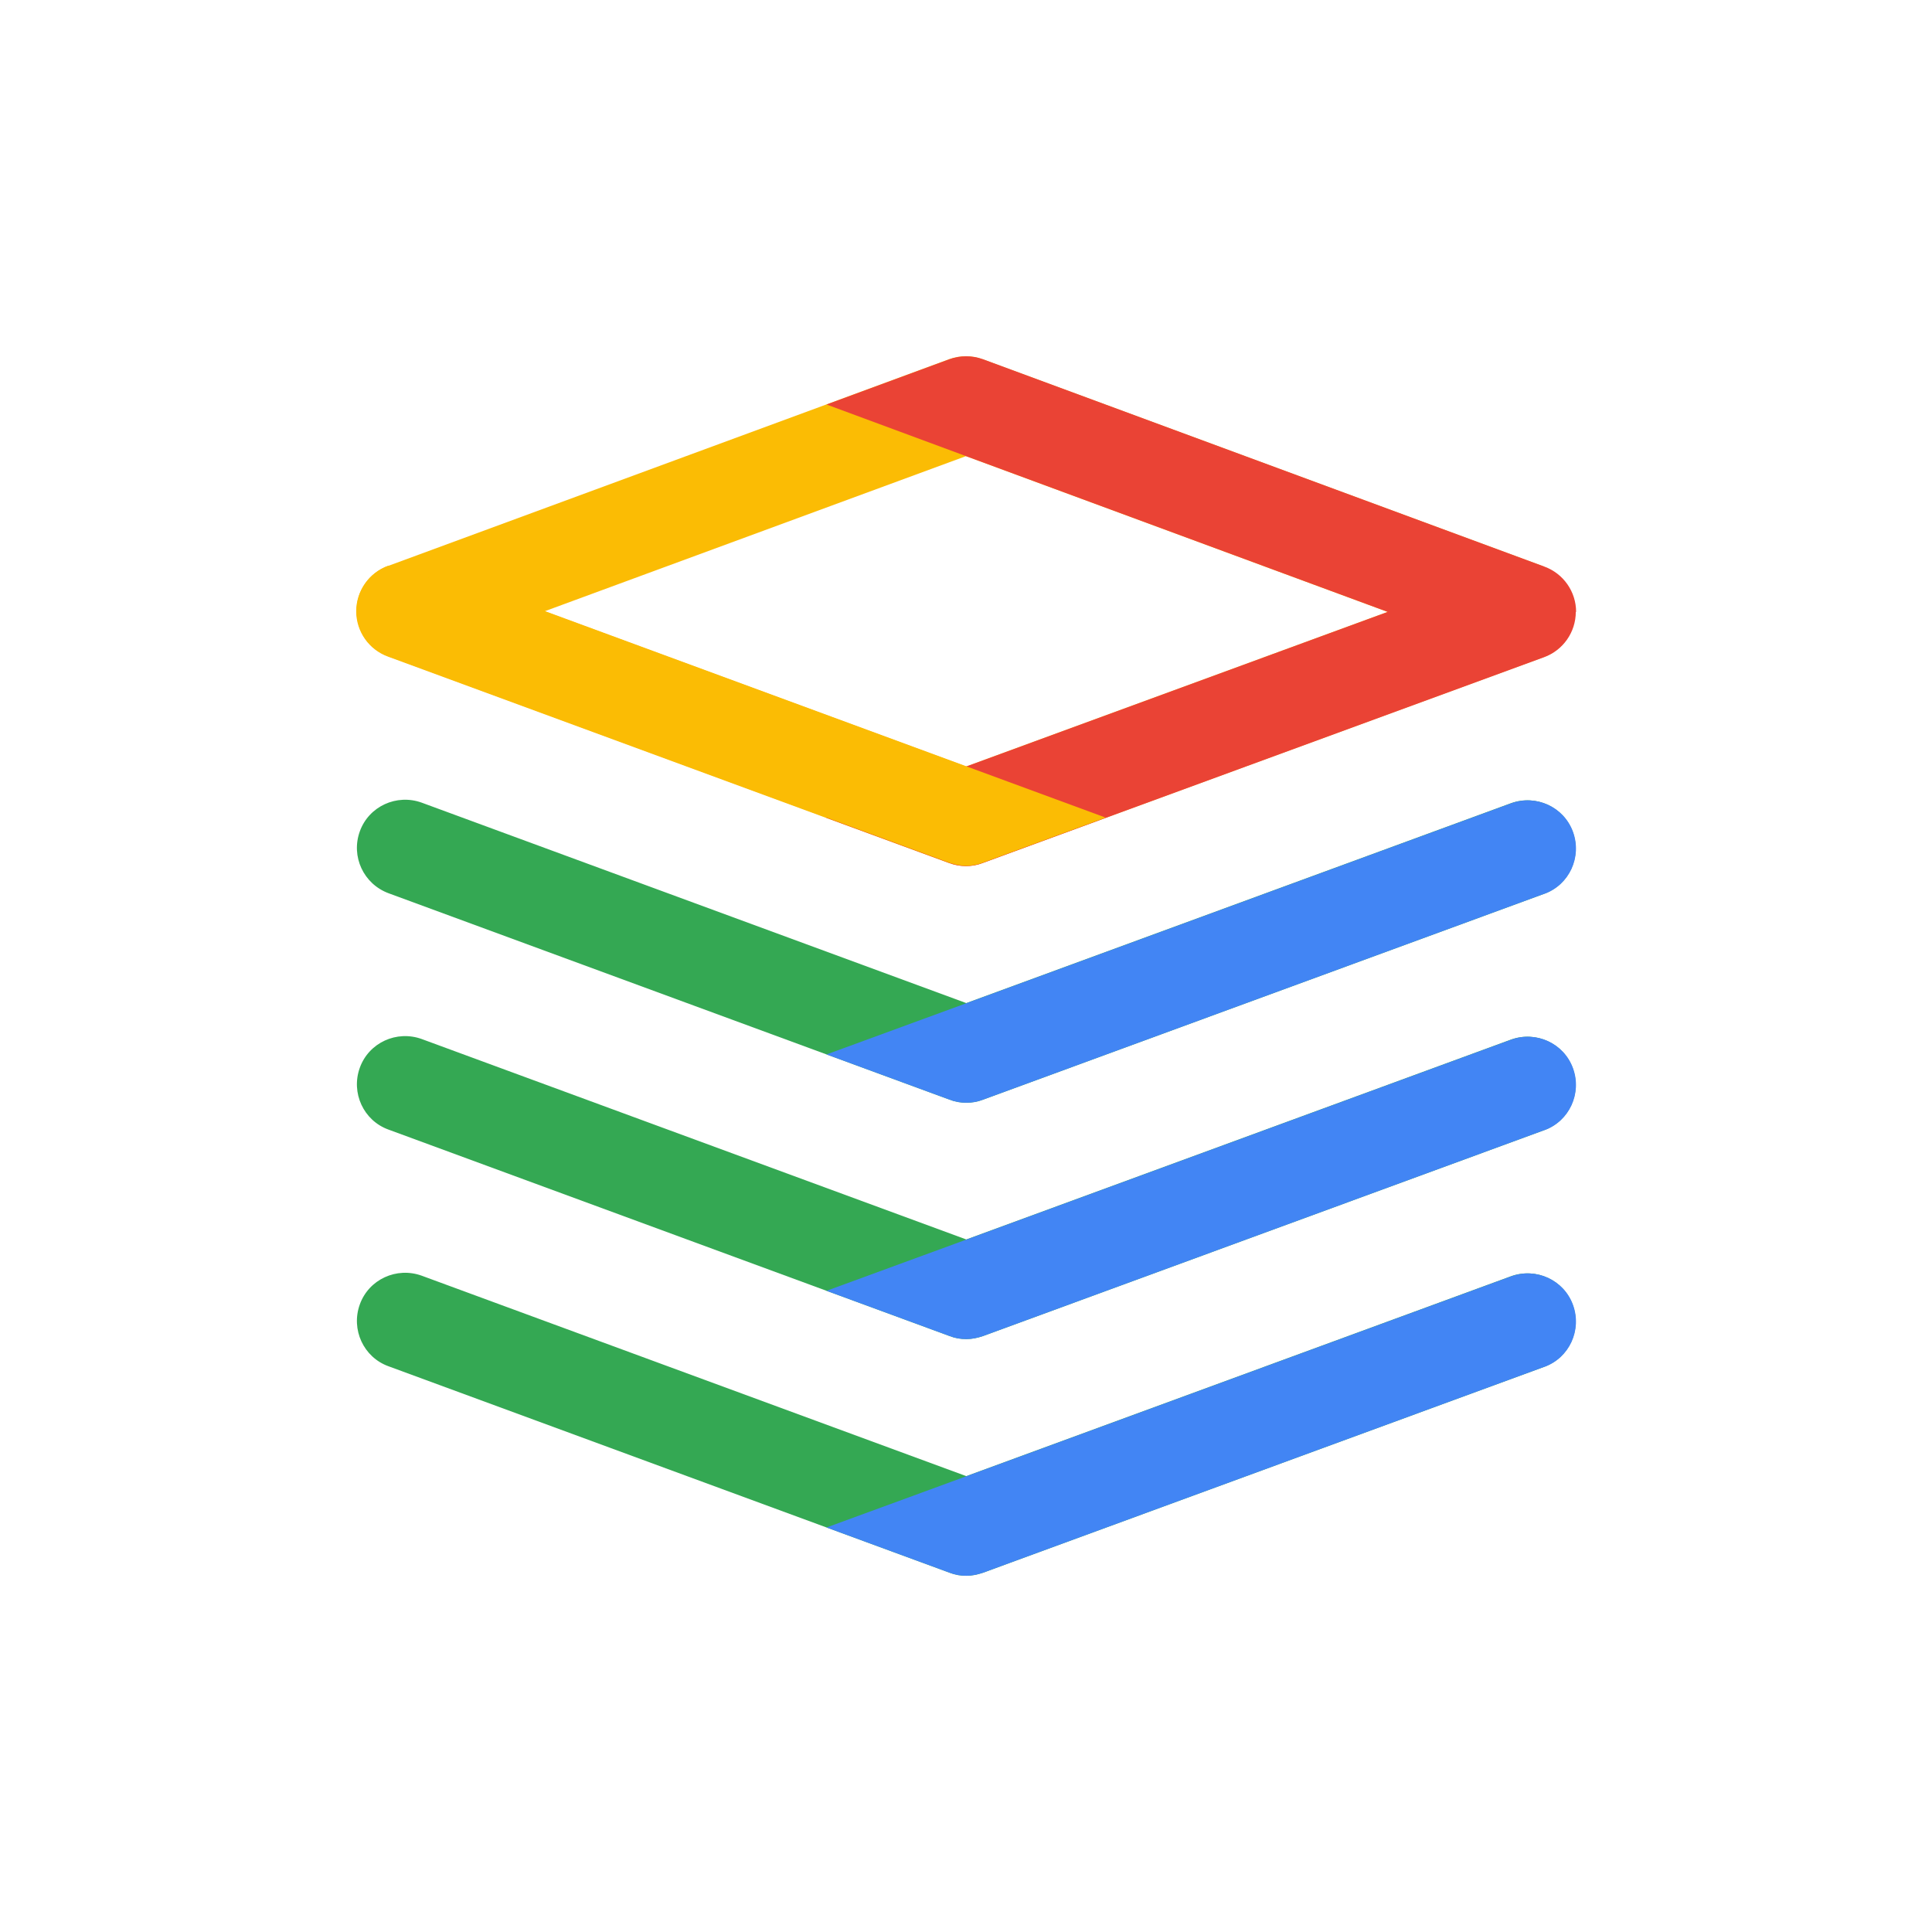
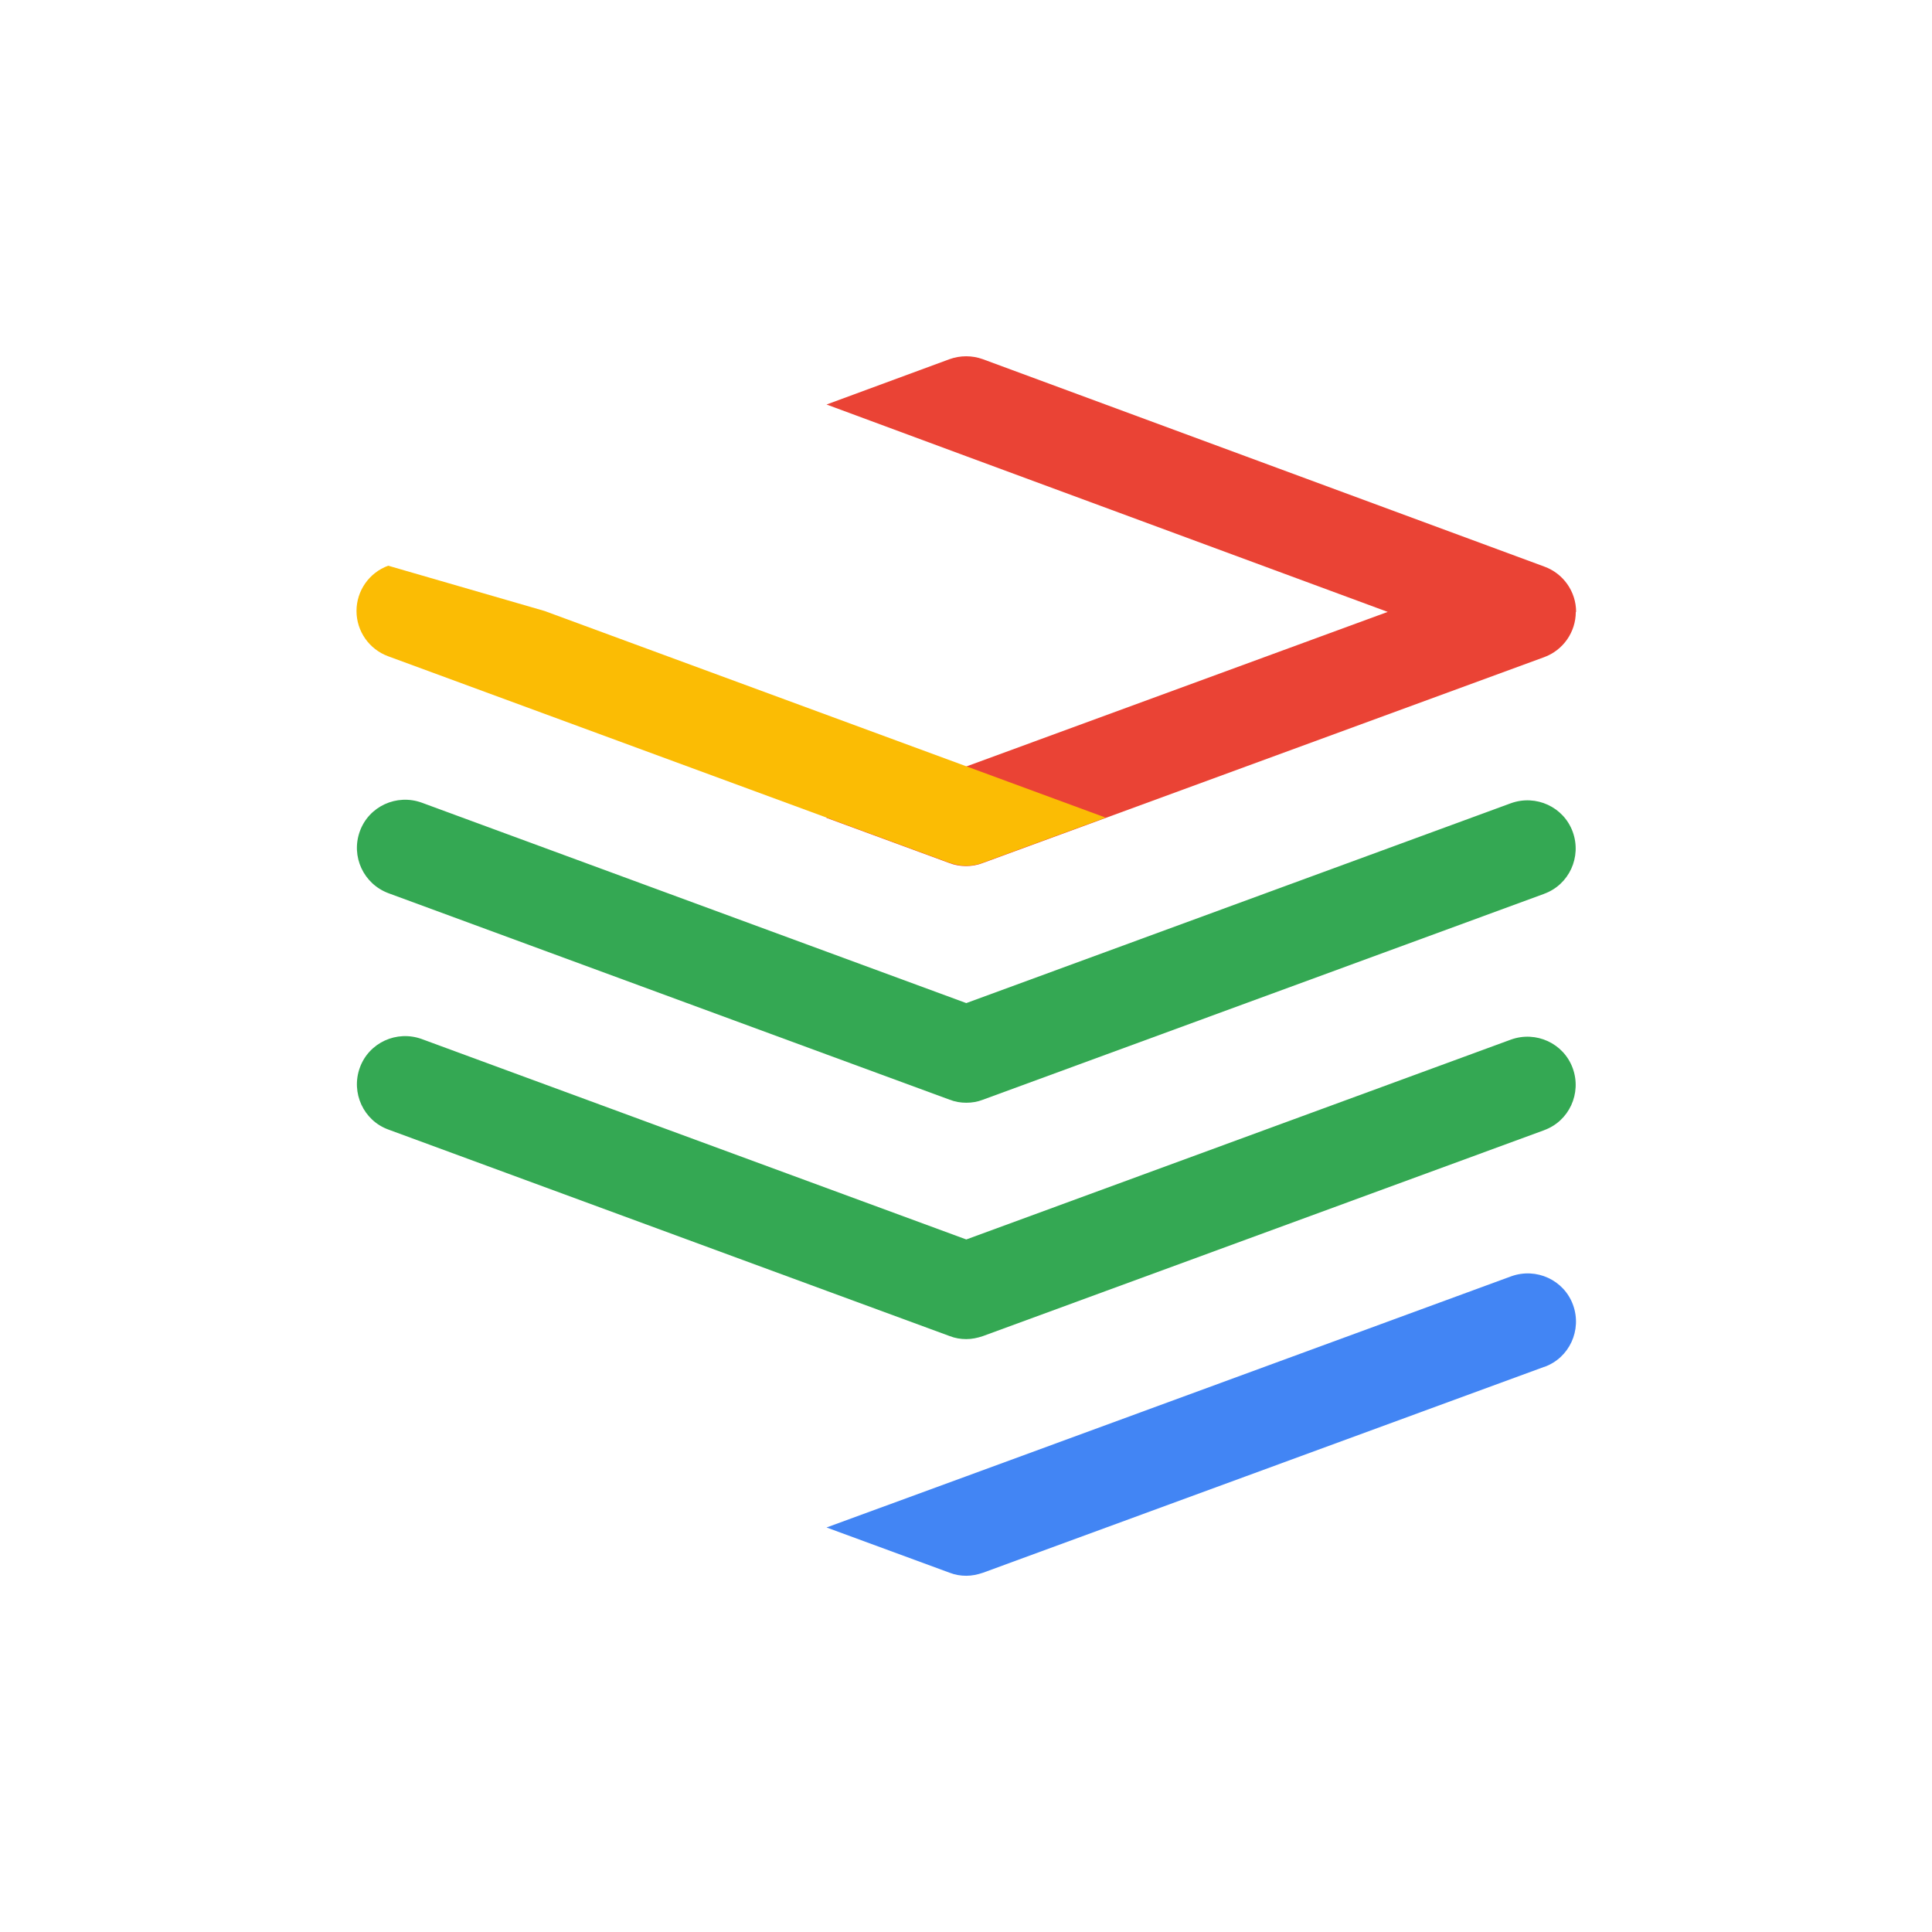
<svg xmlns="http://www.w3.org/2000/svg" viewBox="0 0 150 150">
  <defs>
    <style>
      .cls-1 {
        fill: none;
      }

      .cls-2 {
        fill: #4285f4;
      }

      .cls-3 {
        fill: #34a853;
      }

      .cls-4 {
        fill: #fbbc04;
      }

      .cls-5 {
        fill: #ea4335;
      }
    </style>
  </defs>
  <g id="Layer_3" data-name="Layer 3">
    <rect class="cls-1" width="150" height="150" rx="25" ry="25" />
  </g>
  <g id="Layer_1" data-name="Layer 1">
    <g>
      <g id="bounding_box" data-name="bounding box">
-         <rect class="cls-1" x="15" y="15" width="120" height="120" />
-       </g>
+         </g>
      <g id="art">
-         <path class="cls-4" d="M119.883,43.992l-43.594-16.102c-.844-.305-1.758-.305-2.602,0l-9.539,3.516-34.031,12.539c-1.477.539-2.461,1.945-2.461,3.516s.984,2.977,2.461,3.516l34.008,12.516h0l9.563,3.516c.422.141.867.234,1.289.234s.867-.07,1.289-.234l43.57-15.984c1.477-.539,2.461-1.945,2.461-3.516s-.984-2.977-2.461-3.516h.047ZM75,59.508l-32.719-12.047,32.719-12.047,32.742,12.094-32.719,12h-.023Z" />
-         <path class="cls-3" d="M119.883,106.125l-43.57,15.984c-.422.141-.844.234-1.289.234s-.867-.07-1.289-.234l-9.563-3.516h0l-34.008-12.516c-1.945-.703-2.93-2.859-2.227-4.805s2.859-2.93,4.805-2.227l42.281,15.562,42.281-15.516c1.945-.703,4.102.281,4.805,2.227s-.281,4.102-2.227,4.805h0Z" />
        <path class="cls-3" d="M119.883,87.75l-43.57,15.984c-.422.141-.844.234-1.289.234s-.867-.07-1.289-.234l-9.563-3.516h0l-34.008-12.516c-1.945-.703-2.93-2.859-2.227-4.805s2.859-2.93,4.805-2.227l42.281,15.562,42.281-15.516c1.945-.703,4.102.281,4.805,2.227s-.281,4.102-2.227,4.805h0Z" />
        <path class="cls-3" d="M119.883,69.398l-43.57,15.984c-.422.164-.844.234-1.289.234s-.867-.07-1.289-.234l-9.563-3.516h0l-34.008-12.516c-1.945-.727-2.93-2.859-2.227-4.805s2.859-2.93,4.805-2.227l42.281,15.562,42.281-15.516c1.945-.703,4.102.281,4.805,2.227s-.281,4.102-2.227,4.805h0Z" />
        <path class="cls-5" d="M122.344,47.508c0,1.57-.984,2.977-2.461,3.516l-43.594,15.984c-.422.164-.844.234-1.289.234s-.867-.07-1.289-.234l-9.563-3.516h0l10.875-3.984,32.719-12-32.742-12.094-10.828-4.008,9.539-3.516c.844-.305,1.758-.305,2.602,0l43.594,16.102c1.477.539,2.461,1.945,2.461,3.516h-.023Z" />
        <path class="cls-2" d="M119.883,106.125l-43.57,15.984c-.422.141-.844.234-1.289.234s-.867-.07-1.289-.234l-9.563-3.516,10.875-3.984,42.281-15.516c1.945-.703,4.102.281,4.805,2.227s-.281,4.102-2.227,4.805h-.023Z" />
-         <path class="cls-2" d="M119.883,87.75l-43.57,15.984c-.422.141-.844.234-1.289.234s-.867-.07-1.289-.234l-9.563-3.516h0l10.875-3.984,42.281-15.516c1.945-.703,4.102.281,4.805,2.227s-.281,4.102-2.227,4.805h-.023Z" />
-         <path class="cls-2" d="M119.883,69.398l-43.57,15.984c-.422.164-.844.234-1.289.234s-.867-.07-1.289-.234l-9.563-3.516h0l10.875-3.984,42.281-15.516c1.945-.703,4.102.281,4.805,2.227s-.281,4.102-2.227,4.805h-.023Z" />
        <path class="cls-4" d="M85.875,63.492l-43.594-16.055-12.141-3.516c-1.477.539-2.461,1.945-2.461,3.516s.984,2.977,2.461,3.516l34.008,12.516h0l9.563,3.516c.422.141.867.234,1.289.234s.867-.07,1.289-.234l9.586-3.516h0v.023Z" />
      </g>
    </g>
  </g>
</svg>